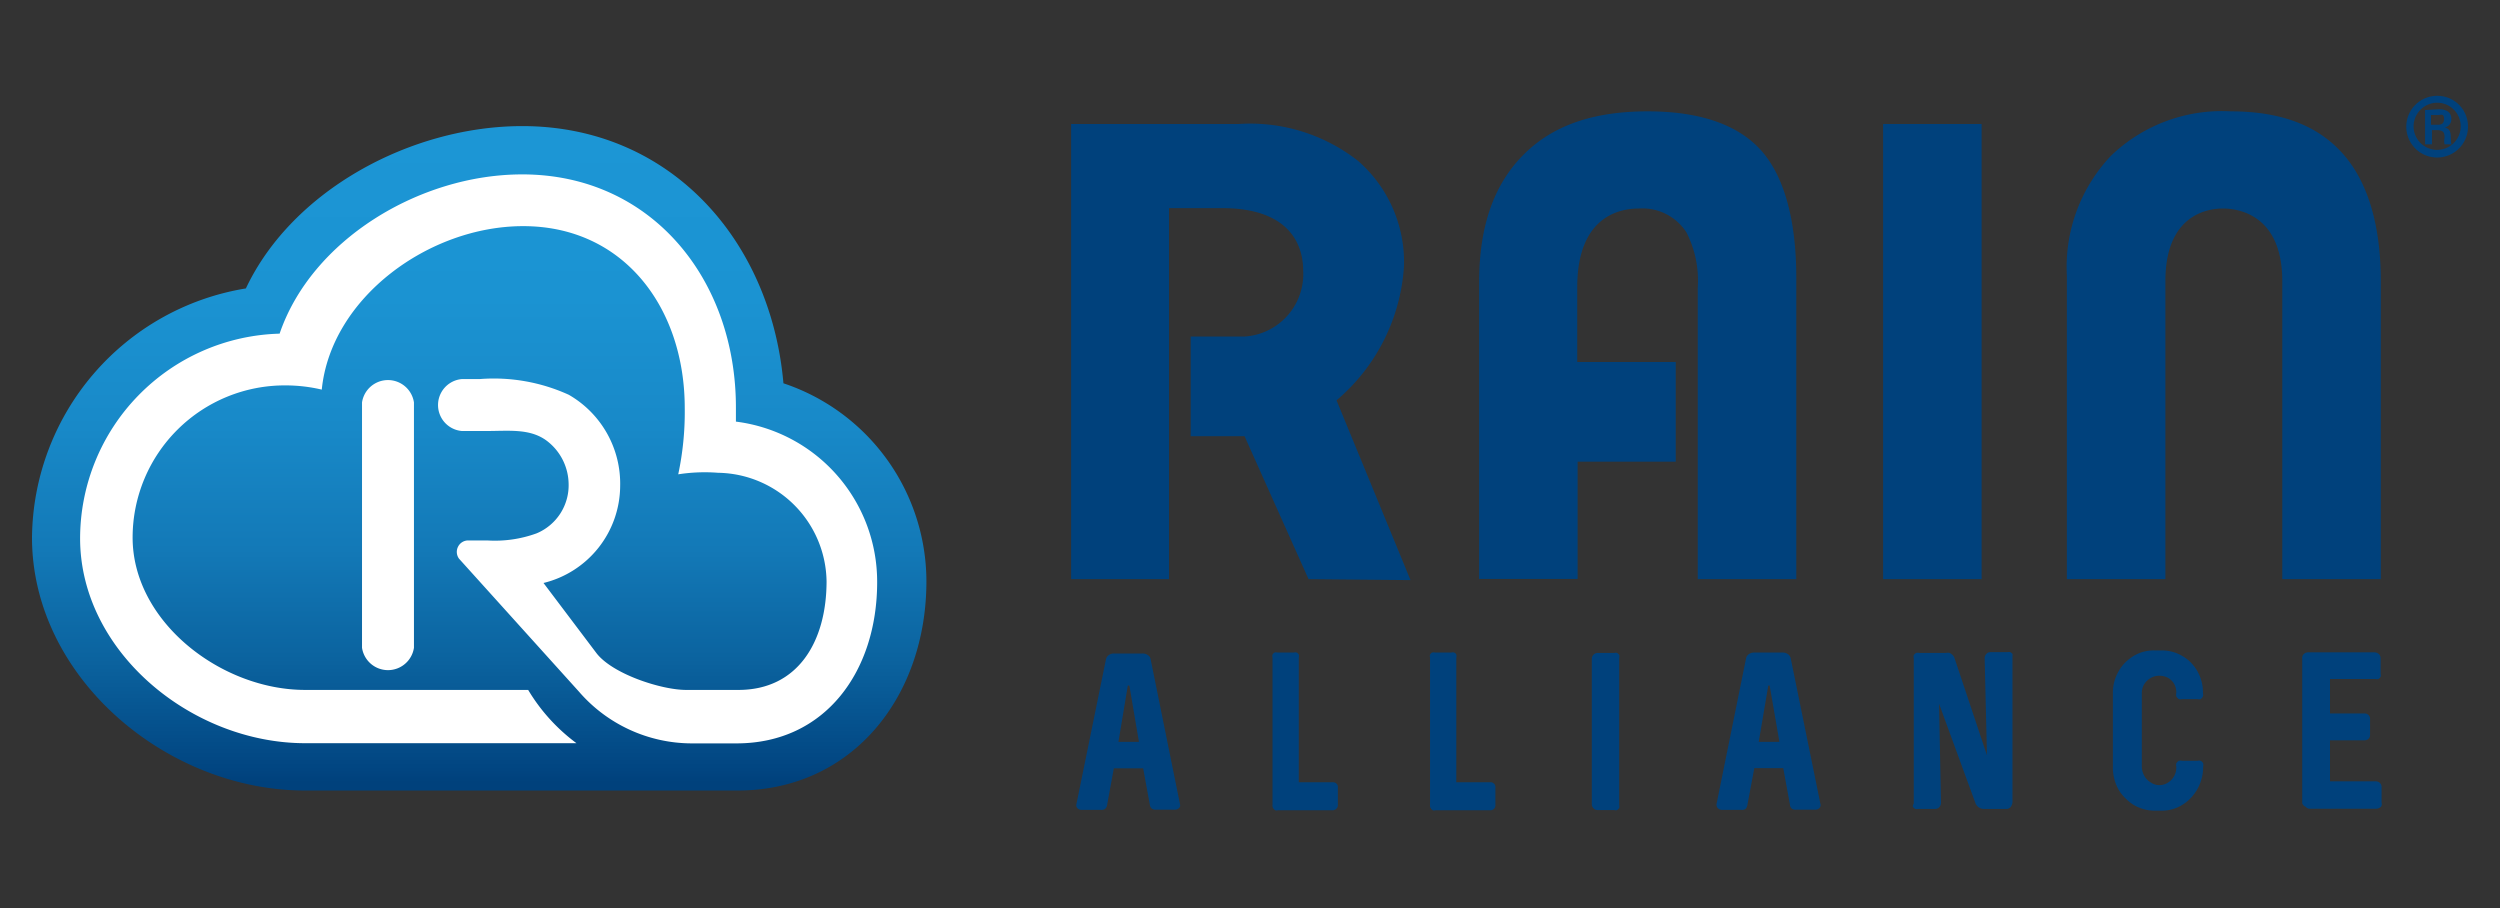
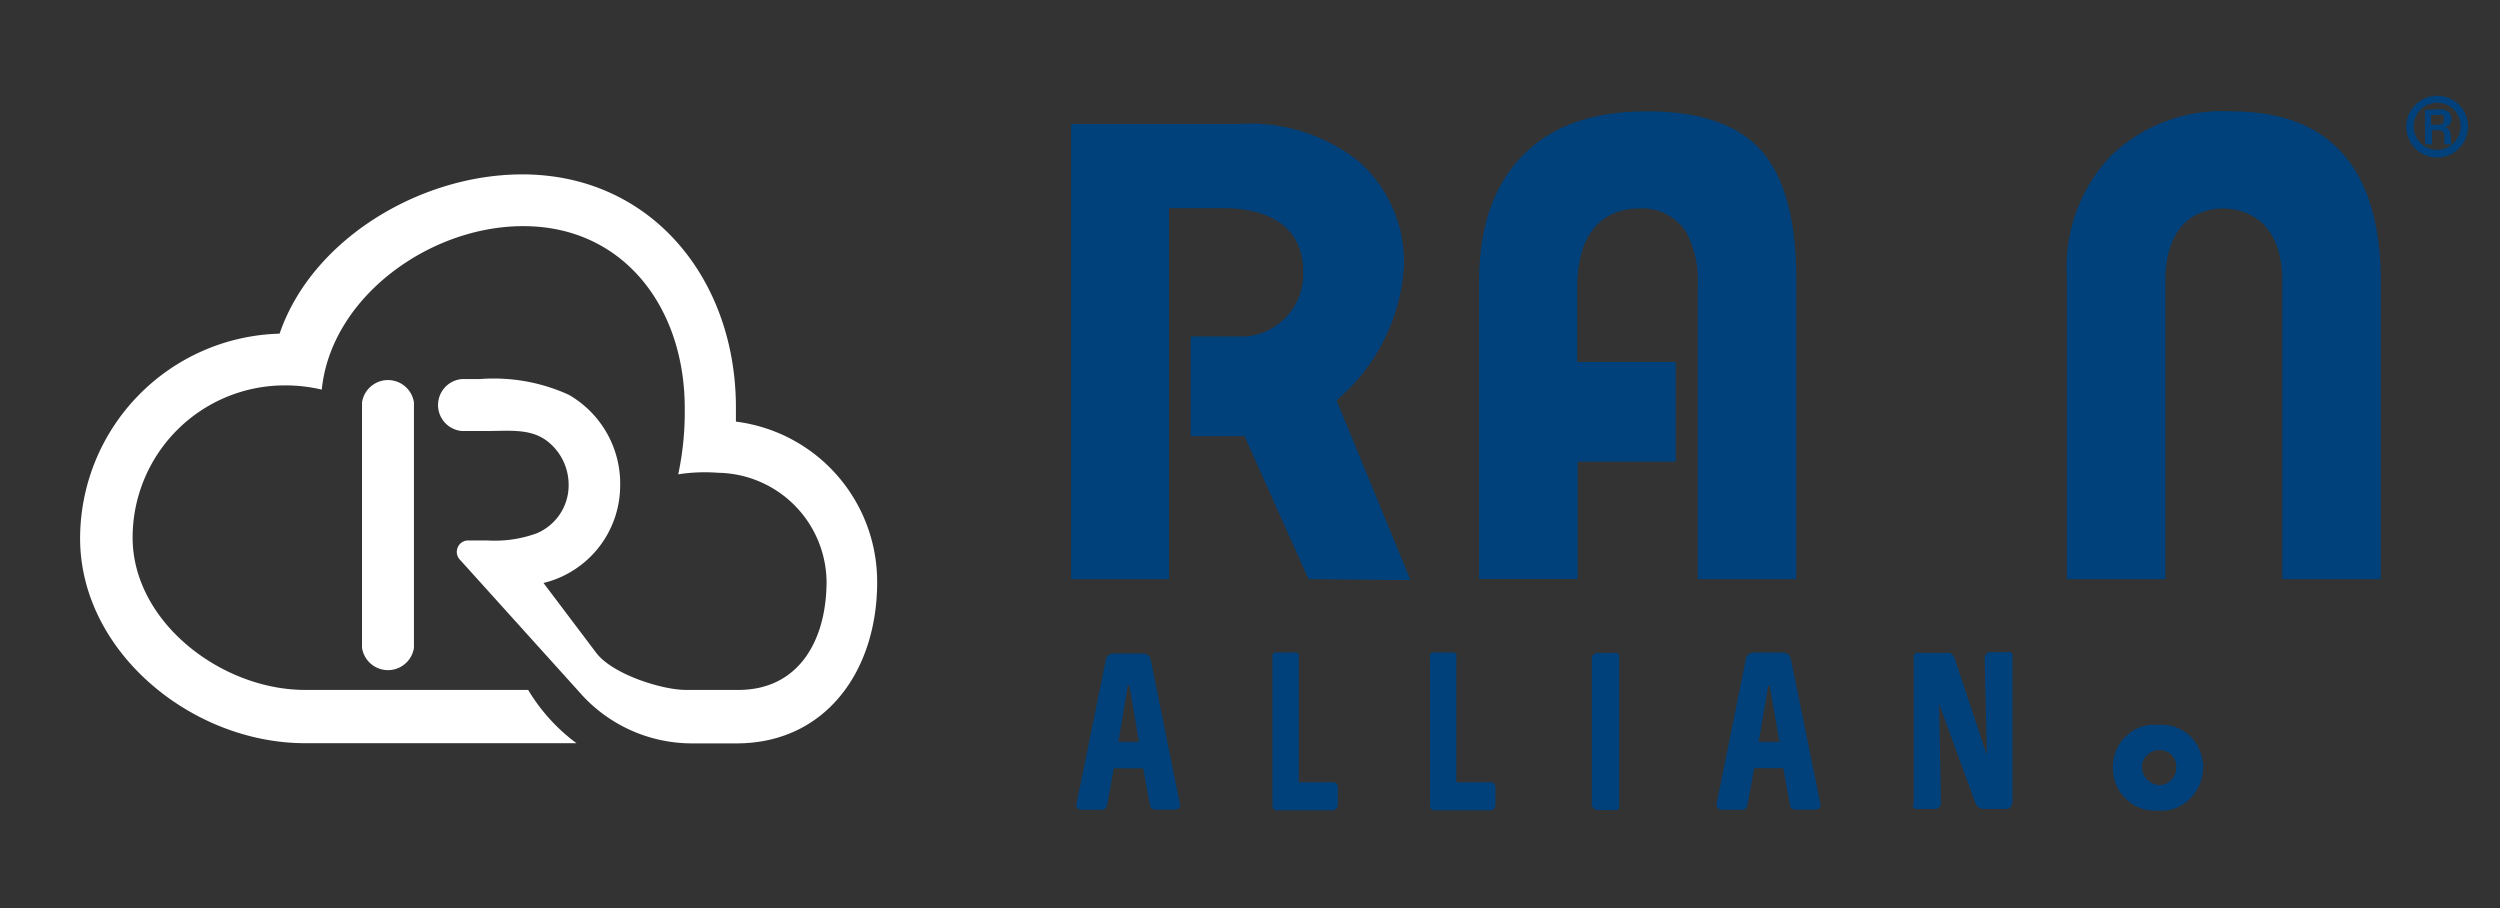
<svg xmlns="http://www.w3.org/2000/svg" id="圖層_1" data-name="圖層 1" viewBox="0 0 130.45 47.38">
  <rect x="0" y="0" width="130.45" height="47.38" fill="#333333" stroke="none" />
  <defs>
    <style>.cls-1{fill:url(#linear-gradient);}.cls-2{fill:#fff;}.cls-3{fill:#00417c;}</style>
    <linearGradient id="linear-gradient" x1="25" y1="7.11" x2="25" y2="40.82" gradientUnits="userSpaceOnUse">
      <stop offset="0" stop-color="#1c96d5" />
      <stop offset="0.25" stop-color="#1b93d2" />
      <stop offset="0.45" stop-color="#1889c8" />
      <stop offset="0.64" stop-color="#1379b7" />
      <stop offset="0.81" stop-color="#0b639f" />
      <stop offset="0.98" stop-color="#014581" />
      <stop offset="1" stop-color="#00417c" />
    </linearGradient>
  </defs>
-   <path class="cls-1" d="M12.83,15.05a13.3,13.3,0,0,0-11.16,13c0,7.28,7,13.2,14.25,13.2H38.48c6,0,9.86-4.9,9.86-10.92A10.91,10.91,0,0,0,40.88,20C40.22,12.5,34.94,6.58,27.25,6.58c-5.79,0-12,3.34-14.42,8.47" />
  <path class="cls-2" d="M27.25,9.1c-5.37,0-11,3.43-12.66,8.31A10.7,10.7,0,0,0,4.18,28.09C4.18,34,10,38.78,15.92,38.78H30.08A9.57,9.57,0,0,1,27.56,36H15.92c-4.38,0-9-3.56-9-7.95a7.94,7.94,0,0,1,8-7.94,8.25,8.25,0,0,1,1.87.22c.48-4.79,5.59-8.53,10.51-8.53,5.24,0,8.43,4.25,8.43,9.49a15.61,15.61,0,0,1-.34,3.46,9,9,0,0,1,2.08-.08,5.75,5.75,0,0,1,5.66,5.66c0,3.13-1.48,5.67-4.6,5.67H35.8c-1.28,0-3.82-.82-4.67-1.91h0l-2.77-3.67a5.24,5.24,0,0,0,4-5.05,5.35,5.35,0,0,0-2.68-4.77,9.43,9.43,0,0,0-4.65-.82H24.1a1.36,1.36,0,0,0,0,2.71h1.27c1.16,0,2.25-.14,3.12.48a2.87,2.87,0,0,1,1.18,2.25A2.72,2.72,0,0,1,28,27.83a6.36,6.36,0,0,1-2.58.37h-1a.59.59,0,0,0-.52.33.6.6,0,0,0,.05.62l6.26,6.94a7.8,7.8,0,0,0,5.86,2.7h2.36c4.64,0,7.34-3.77,7.34-8.41A8.42,8.42,0,0,0,38.4,22c0-.23,0-.46,0-.7C38.42,14.59,34,9.1,27.25,9.1" />
  <path class="cls-2" d="M18.89,21V33.8a1.37,1.37,0,0,0,2.71,0V21h0a1.37,1.37,0,0,0-2.71,0" />
  <path class="cls-3" d="M68.28,30.22l-3.34-7.46H62.13v-5.2h2.82A3.27,3.27,0,0,0,68,14.11c0-1-.41-3.25-4.24-3.25H61V30.22H55.89V6.47h8.74a9.12,9.12,0,0,1,6.25,1.94,7,7,0,0,1,2.38,5.48,10,10,0,0,1-3.52,7l3.86,9.38Z" />
  <path class="cls-3" d="M88.59,30.22V15A5.52,5.52,0,0,0,88,12.13a2.73,2.73,0,0,0-2.48-1.25c-1,0-3.22.4-3.22,4.12l0,3.89h5.14v5.2H82.32v6.12H77.18V14.75c0-2.91.75-5.08,2.28-6.64s3.66-2.3,6.52-2.3c2.69,0,4.67.68,5.88,2s1.87,3.61,1.87,6.66V30.22Z" />
-   <rect class="cls-3" x="98.26" y="6.47" width="5.14" height="23.75" />
  <path class="cls-3" d="M119.09,30.22V14.67c0-3.52-2.37-3.79-3.1-3.79s-3,.27-3,3.79V30.22h-5.14V14.4a8.43,8.43,0,0,1,2.3-6.27,8.34,8.34,0,0,1,6.24-2.32c2.61,0,4.52.72,5.84,2.19s2,3.74,2,6.67V30.22Z" />
  <path class="cls-3" d="M128.78,6.65A1.61,1.61,0,1,1,127.18,5a1.6,1.6,0,0,1,1.6,1.61m-2.84,0a1.23,1.23,0,1,0,1.23-1.25,1.24,1.24,0,0,0-1.23,1.25m1.32-.91c.11,0,.65,0,.65.5a.43.43,0,0,1-.34.45h0c.25.07.3.22.31.45s0,.35.05.43h-.37a.64.64,0,0,1,0-.34c0-.29-.08-.37-.33-.4h-.33v.74h-.36V5.74Zm-.41.81h.33c.13,0,.35,0,.35-.3s-.15-.21-.31-.21h-.37Z" />
  <path class="cls-3" d="M56.16,42V42l1.55-7.6a.37.37,0,0,1,.15-.22.43.43,0,0,1,.27-.08h1.48a.46.46,0,0,1,.28.08.3.3,0,0,1,.15.22L61.58,42V42a.19.19,0,0,1-.08.18.31.31,0,0,1-.22.07h-1A.28.28,0,0,1,60,42l-.35-1.91H58.12L57.77,42a.32.32,0,0,1-.1.2.29.29,0,0,1-.21.06h-1a.31.31,0,0,1-.22-.07A.23.23,0,0,1,56.16,42Zm3.27-3.29-.5-2.94,0,0h-.08l0,0-.49,2.94Z" />
  <path class="cls-3" d="M66.4,42V34.31a.26.26,0,0,1,0-.15.23.23,0,0,1,.11-.11.23.23,0,0,1,.14,0h.87a.23.23,0,0,1,.14,0,.23.23,0,0,1,.11.11.26.26,0,0,1,0,.15v6.51h1.76a.25.25,0,0,1,.28.28V42a.26.26,0,0,1-.08.2.26.26,0,0,1-.2.08H66.68a.23.23,0,0,1-.14,0,.32.32,0,0,1-.1-.1A.25.25,0,0,1,66.4,42Z" />
  <path class="cls-3" d="M74.62,42V34.31a.26.26,0,0,1,0-.15.23.23,0,0,1,.11-.11.25.25,0,0,1,.14,0h.87a.23.23,0,0,1,.14,0,.2.2,0,0,1,.11.11.26.26,0,0,1,0,.15v6.51h1.76a.25.25,0,0,1,.28.28V42a.26.26,0,0,1-.28.28H74.9a.25.25,0,0,1-.14,0,.32.32,0,0,1-.1-.1A.25.25,0,0,1,74.62,42Z" />
  <path class="cls-3" d="M83.06,42V34.38a.31.31,0,0,1,.31-.31h.87a.25.25,0,0,1,.14,0,.29.29,0,0,1,.11.11.29.29,0,0,1,0,.16V42a.32.32,0,0,1,0,.16.38.38,0,0,1-.11.11.25.25,0,0,1-.14,0h-.87a.31.31,0,0,1-.31-.31Z" />
  <path class="cls-3" d="M89.57,42a.07.07,0,0,1,0-.05l1.54-7.6a.37.37,0,0,1,.15-.22.48.48,0,0,1,.28-.08H93a.49.49,0,0,1,.29.08.37.37,0,0,1,.15.22L95,42A.07.07,0,0,1,95,42a.22.22,0,0,1-.08.18.32.32,0,0,1-.22.07h-1a.27.27,0,0,1-.3-.26l-.35-1.91H91.54L91.18,42a.37.37,0,0,1-.09.2.29.29,0,0,1-.21.06h-1a.32.32,0,0,1-.22-.07A.23.23,0,0,1,89.57,42Zm3.28-3.29-.51-2.94a.08.08,0,0,0,0,0h-.07a.08.08,0,0,0,0,0l-.5,2.94Z" />
  <path class="cls-3" d="M99.86,41.93V34.35a.29.29,0,0,1,0-.16.3.3,0,0,1,.13-.12.29.29,0,0,1,.16,0h1.39a.43.43,0,0,1,.19,0,.57.57,0,0,1,.16.11.55.55,0,0,1,.09.14l1.7,5.09-.12-5.06a.32.32,0,0,1,.09-.23.27.27,0,0,1,.21-.09h.9a.27.27,0,0,1,.14,0,.48.48,0,0,1,.11.09.19.19,0,0,1,0,.1v7.59a.44.44,0,0,1-.09.29.26.26,0,0,1-.21.11h-1.21a.47.47,0,0,1-.42-.3l-1.9-5.19.1,5.17a.33.33,0,0,1-.09.23.29.29,0,0,1-.22.09h-.87a.42.42,0,0,1-.16,0,.3.3,0,0,1-.13-.12A.29.29,0,0,1,99.86,41.93Z" />
-   <path class="cls-3" d="M110.54,41.19a2.34,2.34,0,0,1-.29-1.15V36.16a2.27,2.27,0,0,1,.13-.77,2.38,2.38,0,0,1,.37-.66,2.3,2.3,0,0,1,.58-.5,2,2,0,0,1,1.08-.29h.37a2.13,2.13,0,0,1,.76.13,2.36,2.36,0,0,1,.65.38,2.3,2.3,0,0,1,.48.59,2.24,2.24,0,0,1,.28,1.12h0a.37.37,0,0,1,0,.18.41.41,0,0,1-.12.14.34.34,0,0,1-.17,0h-.79a.37.37,0,0,1-.18,0,.58.58,0,0,1-.13-.14.37.37,0,0,1,0-.18v0a.93.93,0,0,0-.11-.47.89.89,0,0,0-.32-.32,1,1,0,0,0-.46-.11h0a.89.89,0,0,0-.45.12,1,1,0,0,0-.34.33.9.9,0,0,0-.12.46V40a1,1,0,0,0,.13.48.88.88,0,0,0,.34.35.79.79,0,0,0,.44.14h0a.85.85,0,0,0,.45-.13.93.93,0,0,0,.44-.84.34.34,0,0,1,0-.17.33.33,0,0,1,.13-.13.37.37,0,0,1,.18,0h.79a.31.31,0,0,1,.17,0,.27.27,0,0,1,.13.13.33.33,0,0,1,0,.17V40a2.3,2.3,0,0,1-.13.79,2.14,2.14,0,0,1-.37.68,2.08,2.08,0,0,1-.56.51,2,2,0,0,1-1.11.32h-.37a2.12,2.12,0,0,1-.75-.14,1.91,1.91,0,0,1-.65-.4A2.24,2.24,0,0,1,110.54,41.19Z" />
-   <path class="cls-3" d="M120.13,41.92V34.35a.27.27,0,0,1,.08-.22.32.32,0,0,1,.23-.09h3.46a.33.33,0,0,1,.23.09.29.29,0,0,1,.09.22v.81a.27.27,0,0,1,0,.15.25.25,0,0,1-.11.12.29.29,0,0,1-.16,0h-2.37v1.8h1.8a.28.28,0,0,1,.21.08.29.29,0,0,1,.08.21v.82a.29.29,0,0,1-.08.21.32.32,0,0,1-.21.08h-1.8v2.14h2.37a.32.32,0,0,1,.23.08.29.29,0,0,1,.09.22v.81a.3.3,0,0,1,0,.16.2.2,0,0,1-.11.11.3.3,0,0,1-.16.05h-3.46a.29.29,0,0,1-.23-.1A.33.33,0,0,1,120.13,41.92Z" />
+   <path class="cls-3" d="M110.54,41.19a2.34,2.34,0,0,1-.29-1.15a2.27,2.27,0,0,1,.13-.77,2.38,2.38,0,0,1,.37-.66,2.3,2.3,0,0,1,.58-.5,2,2,0,0,1,1.08-.29h.37a2.13,2.13,0,0,1,.76.13,2.36,2.36,0,0,1,.65.38,2.3,2.3,0,0,1,.48.59,2.24,2.24,0,0,1,.28,1.12h0a.37.37,0,0,1,0,.18.41.41,0,0,1-.12.14.34.34,0,0,1-.17,0h-.79a.37.37,0,0,1-.18,0,.58.58,0,0,1-.13-.14.37.37,0,0,1,0-.18v0a.93.93,0,0,0-.11-.47.89.89,0,0,0-.32-.32,1,1,0,0,0-.46-.11h0a.89.89,0,0,0-.45.12,1,1,0,0,0-.34.33.9.9,0,0,0-.12.46V40a1,1,0,0,0,.13.48.88.88,0,0,0,.34.35.79.79,0,0,0,.44.14h0a.85.85,0,0,0,.45-.13.93.93,0,0,0,.44-.84.34.34,0,0,1,0-.17.33.33,0,0,1,.13-.13.37.37,0,0,1,.18,0h.79a.31.31,0,0,1,.17,0,.27.27,0,0,1,.13.13.33.33,0,0,1,0,.17V40a2.3,2.3,0,0,1-.13.79,2.14,2.14,0,0,1-.37.68,2.08,2.08,0,0,1-.56.51,2,2,0,0,1-1.11.32h-.37a2.12,2.12,0,0,1-.75-.14,1.91,1.91,0,0,1-.65-.4A2.24,2.24,0,0,1,110.54,41.19Z" />
</svg>